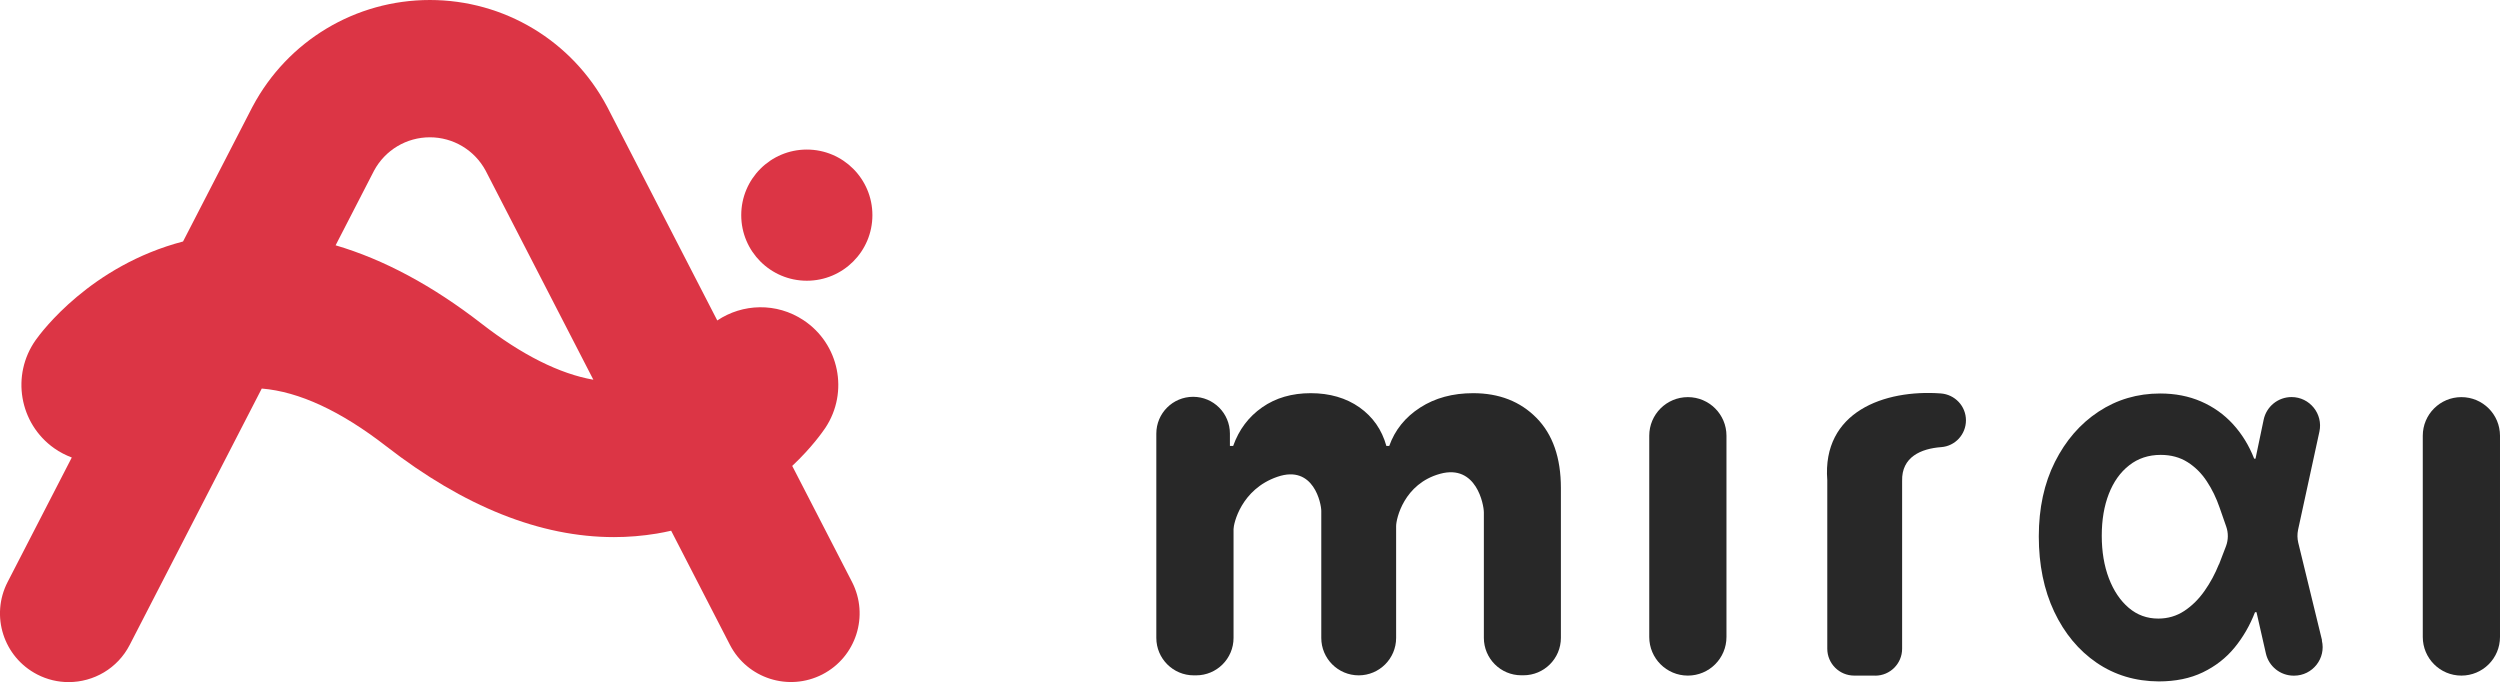
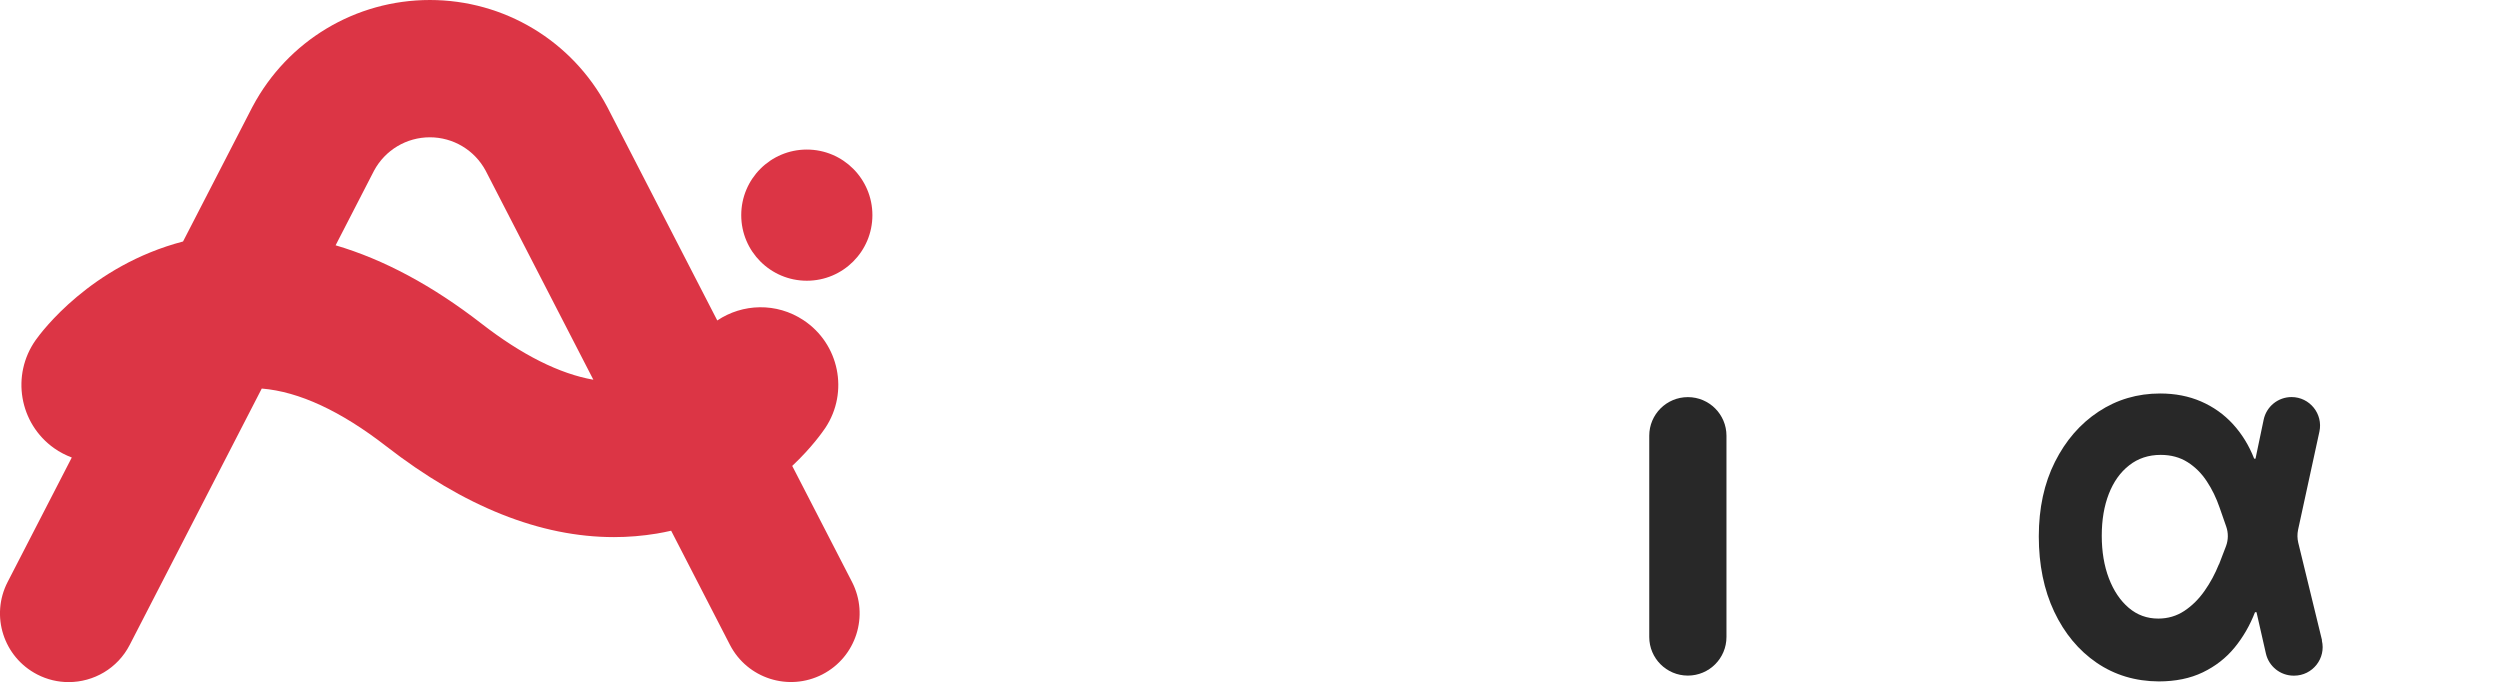
<svg xmlns="http://www.w3.org/2000/svg" id="Capa_2" data-name="Capa 2" viewBox="0 0 399.5 109">
  <defs>
    <style> .cls-1 { fill: #dc3545; } .cls-2 { fill: #282828; } </style>
  </defs>
  <g id="Capa_2-2" data-name="Capa 2">
    <g>
-       <path class="cls-2" d="M184.78,101.93v-32.64c0-3.25,2.63-5.88,5.88-5.88h0c3.25,0,5.88,2.63,5.88,5.88v1.97h.52c.93-2.61,2.47-4.66,4.64-6.17,2.16-1.51,4.75-2.26,7.76-2.26s5.65.76,7.79,2.27c2.14,1.52,3.57,3.57,4.29,6.16h.46c.91-2.55,2.55-4.59,4.94-6.13,2.39-1.54,5.21-2.3,8.47-2.3,4.15,0,7.53,1.32,10.12,3.95,2.6,2.64,3.9,6.37,3.9,11.2v23.95c0,3.3-2.68,5.98-5.98,5.98h-.35c-3.3,0-5.98-2.68-5.98-5.98v-20.05c0-1.23-1.19-7.75-6.98-6.17s-7.04,7.19-7.04,8.36v17.87c0,3.3-2.68,5.98-5.98,5.98h0c-3.3,0-5.98-2.68-5.98-5.98v-20.31c0-1.09-1.18-7.44-7.01-5.44-5.83,2-7.01,7.53-7.01,8.35v17.4c0,3.3-2.68,5.98-5.98,5.98h-.38c-3.3,0-5.98-2.68-5.98-5.98Z" />
      <g>
        <path class="cls-2" d="M263.55,101.79v-32.16c0-3.41,2.76-6.17,6.17-6.17h0c3.41,0,6.17,2.76,6.17,6.17v32.16c0,3.41-2.76,6.17-6.17,6.17h0c-3.41,0-6.17-2.76-6.17-6.17Z" />
-         <path class="cls-2" d="M299.67,107.96h-3.37c-2.37,0-4.3-1.92-4.3-4.3v-26.93c-.85-10.95,9.15-14.51,18.12-13.86,2.27.16,4.04,2.02,4.04,4.3h0c0,2.24-1.72,4.12-3.95,4.28-3.24.24-6.35,1.58-6.25,5.4v26.82c0,2.37-1.92,4.3-4.3,4.3Z" />
        <path class="cls-2" d="M371.06,102.32l-3.8-15.6c-.16-.67-.17-1.37-.03-2.05l3.41-15.69c.62-2.84-1.55-5.53-4.45-5.53h0c-2.16,0-4.02,1.51-4.46,3.63l-1.3,6.22h-.21c-.83-2.12-1.97-3.97-3.4-5.53s-3.14-2.77-5.1-3.62c-1.96-.85-4.14-1.27-6.53-1.27-3.63,0-6.91.97-9.84,2.9-2.93,1.93-5.25,4.61-6.97,8.03-1.72,3.42-2.58,7.39-2.58,11.91s.82,8.55,2.46,12.02,3.91,6.2,6.79,8.17c2.89,1.97,6.2,2.96,9.92,2.98,2.68,0,5.03-.48,7.04-1.45,2.01-.97,3.7-2.28,5.07-3.95,1.37-1.67,2.46-3.56,3.27-5.66h.24l1.5,6.6c.47,2.07,2.32,3.54,4.44,3.54h.07c2.95,0,5.13-2.77,4.43-5.63ZM354.58,90.18c-.61,1.52-1.37,2.93-2.29,4.24s-1.99,2.38-3.23,3.2c-1.24.82-2.63,1.23-4.17,1.23-1.8,0-3.37-.57-4.72-1.72-1.35-1.15-2.41-2.72-3.17-4.71-.76-1.99-1.14-4.26-1.14-6.81s.38-4.76,1.13-6.69c.75-1.93,1.83-3.45,3.25-4.56,1.41-1.11,3.09-1.67,5.04-1.67,1.64,0,3.07.39,4.29,1.16,1.22.77,2.25,1.8,3.08,3.07.84,1.27,1.52,2.67,2.04,4.19.28.8.71,2.05,1.06,3.04s.34,2.11-.03,3.11c-.36.95-.81,2.13-1.12,2.92Z" />
-         <path class="cls-2" d="M387.16,101.79v-32.16c0-3.41,2.76-6.17,6.17-6.17h0c3.41,0,6.17,2.76,6.17,6.17v32.16c0,3.41-2.76,6.17-6.17,6.17h0c-3.41,0-6.17-2.76-6.17-6.17Z" />
      </g>
    </g>
    <g>
      <path class="cls-1" d="M126.6,74.45c3.15-2.96,4.9-5.5,5.3-6.09,3.78-5.72,2.21-13.42-3.51-17.2-4.31-2.85-9.73-2.66-13.77.05l-17.56-34.08s-.05-.09-.07-.13C91.41,6.51,80.57,0,68.69,0s-22.72,6.51-28.31,17c-.02.04-.05.09-.07.13l-11.06,21.46c-14.74,3.86-22.62,14.44-23.54,15.74-3.96,5.59-2.65,13.34,2.95,17.3.89.63,1.84,1.11,2.81,1.48L1.22,93c-2.78,5.39-.66,12,4.73,14.78,1.61.83,3.32,1.22,5.02,1.22,3.98,0,7.82-2.17,9.76-5.95l21.1-40.96c5.95.49,12.62,3.58,19.89,9.22,12.44,9.66,24.65,14.52,36.39,14.52,2.29,0,4.57-.19,6.82-.56.79-.13,1.56-.29,2.32-.46l9.39,18.23c2.78,5.39,9.39,7.5,14.78,4.73,5.39-2.78,7.5-9.39,4.73-14.78l-9.56-18.55ZM76.94,51.71c-7.84-6.08-15.63-10.25-23.31-12.51l6.15-11.94c1.77-3.28,5.18-5.32,8.91-5.32s7.14,2.04,8.91,5.32l17.22,33.42c-5.35-.93-11.42-3.95-17.88-8.97Z" />
      <path class="cls-1" d="M128.93,44.86c5.79,0,10.48-4.69,10.48-10.48s-4.69-10.48-10.48-10.48-10.48,4.69-10.48,10.48,4.69,10.48,10.48,10.48Z" />
    </g>
  </g>
</svg>